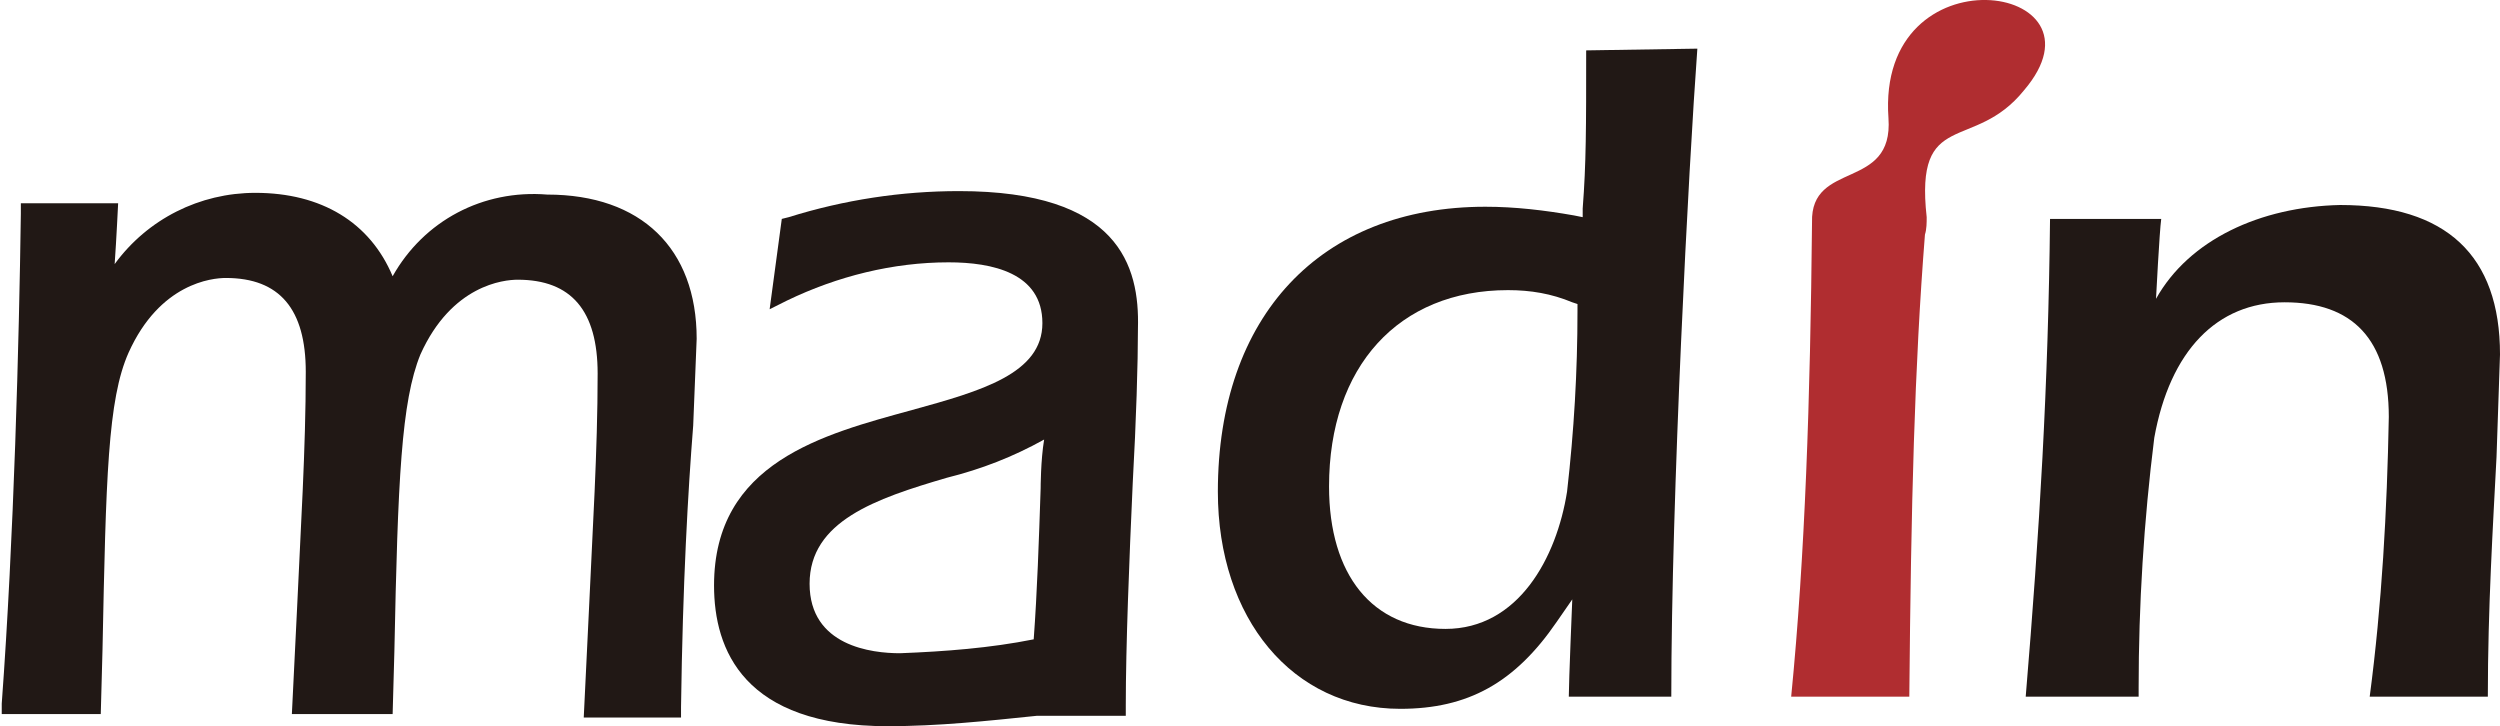
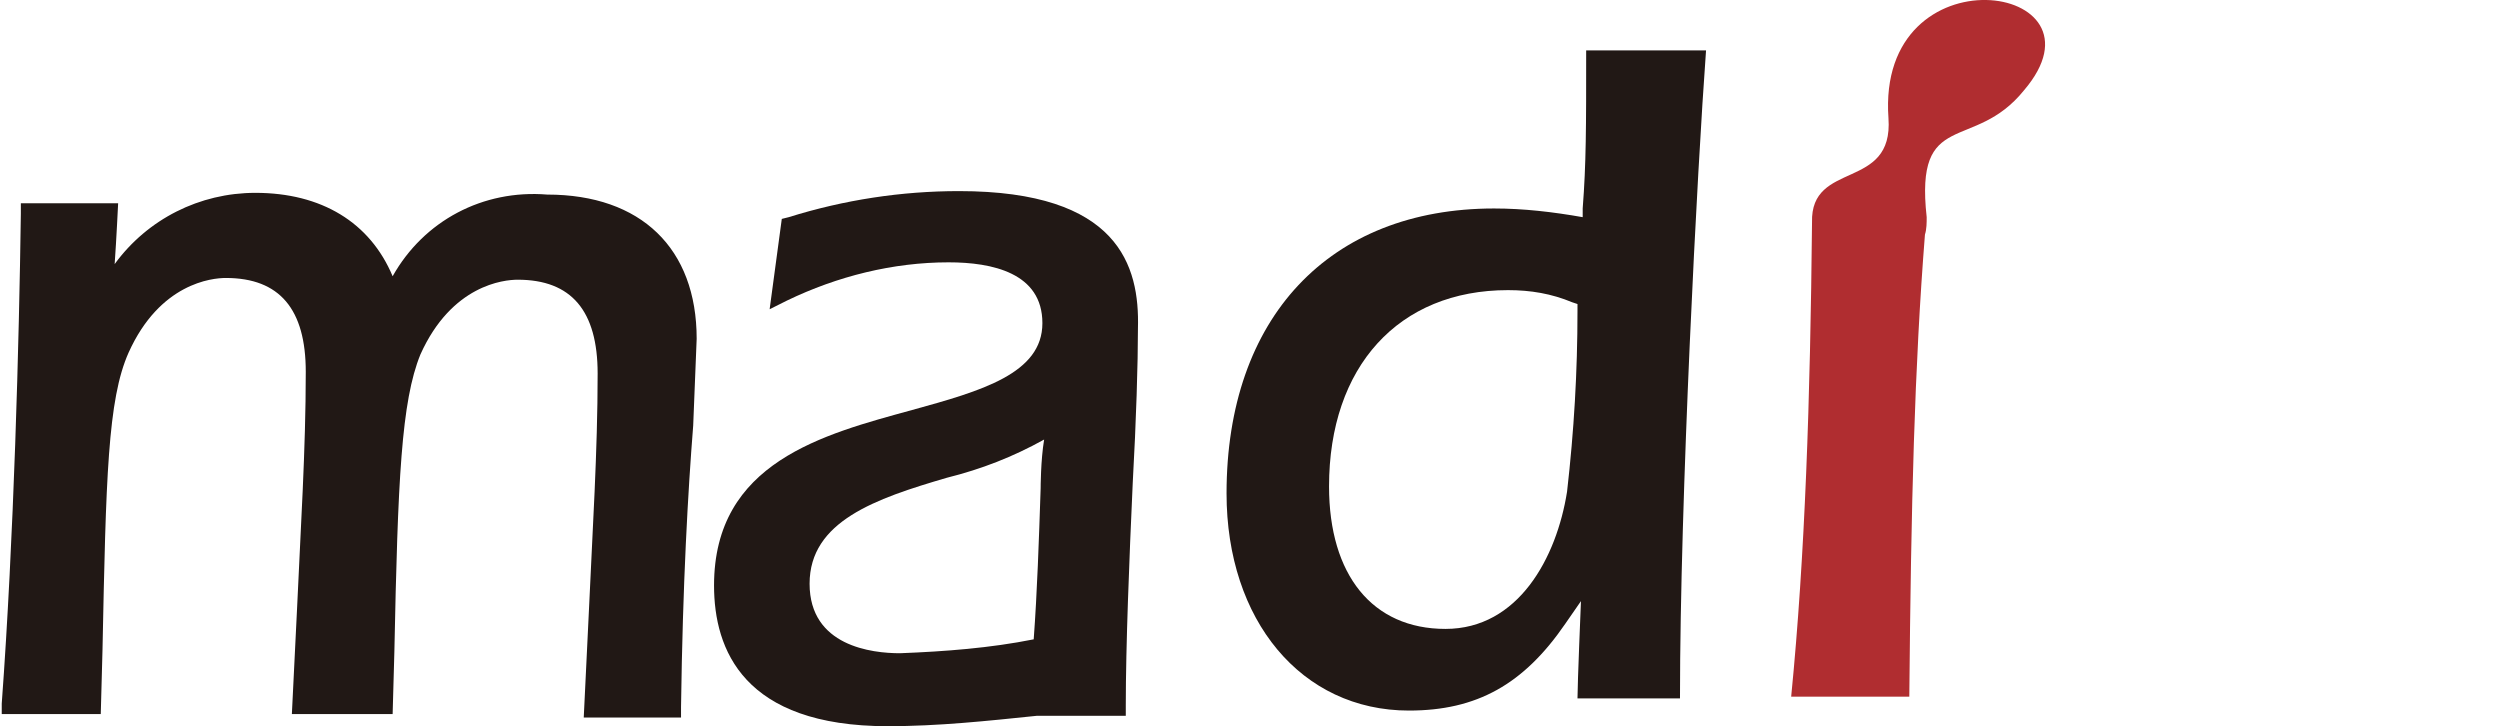
<svg xmlns="http://www.w3.org/2000/svg" id="設計" x="0px" y="0px" viewBox="0 0 143.9 41.8" style="enable-background:new 0 0 143.9 41.8;" xml:space="preserve">
  <style type="text/css"> .st0{fill:#211815;} .st1{fill:#B02D30;} </style>
  <title>麥登_web_首頁_1226_首頁</title>
-   <path class="st0" d="M124.1,17.2c0,0,0.2-3.9,0.3-4.6H118c-0.1,9.6-0.6,17.9-1.4,27.5h6.5v-0.5c0-4.8,0.3-9.6,0.9-14.4 c0.9-5,3.6-7.8,7.5-7.8s6,2.1,6,6.6c-0.1,5.4-0.4,10.8-1.1,16.1h6.8c0-5.1,0.3-9.9,0.5-13.8l0.2-5.9c0-5.7-3.1-8.6-9.2-8.6 C130.1,11.9,126,13.8,124.1,17.2z" />
  <path class="st1" d="M108.7,6.8c0.3,4.2-4.5,2.4-4.4,6c-0.1,10.2-0.4,19.2-1.2,27.3h6.8c0.1-11.1,0.3-19,0.9-26.6 c0.1-0.3,0.1-0.7,0.1-1c-0.7-6.3,2.7-3.7,5.6-7.3C121.8-1,108-3,108.7,6.8z" />
  <path class="st0" d="M22.6,15.9c-1.3-3.1-4.1-4.8-7.9-4.8c-3.2,0-6.2,1.5-8.1,4.1c0.1-1.4,0.2-3.5,0.2-3.5H1.2v0.6 C1.1,19.6,0.8,31,0.1,40.5v0.6h5.7l0.1-3.7c0.2-9.9,0.3-14.4,1.5-17.1c1.8-4,4.8-4.3,5.6-4.3c3.1,0,4.6,1.8,4.6,5.4 c0,4.5-0.3,9.1-0.5,13.6l-0.3,6.1h5.8l0.1-3.6c0.2-9.9,0.4-14.4,1.5-17.1c1.8-4,4.8-4.3,5.6-4.3c3.1,0,4.6,1.8,4.6,5.4 c0,4.5-0.3,9.1-0.5,13.6l-0.3,6.2h5.6v-0.6c0.1-7.2,0.4-12.4,0.7-16.2l0.2-5c0-5.2-3.2-8.3-8.6-8.3C27.8,10.9,24.4,12.7,22.6,15.9z" />
-   <path class="st0" d="M91.3,2.9c0,4.5,0,6.5-0.2,9.1v0.5l-0.5-0.1c-1.7-0.3-3.4-0.5-5.1-0.5c-9.5,0-15.4,6.3-15.4,16.4 c0,7.3,4.3,12.5,10.5,12.5c3.9,0,6.6-1.5,9-5l0.9-1.3c0,0-0.2,4.8-0.2,5.6h5.9c0-11.5,1-30.5,1.5-37.3L91.3,2.9z M90.8,17.9 c0,3.5-0.2,6.9-0.6,10.4c-0.6,3.8-2.8,7.9-7,7.9s-6.7-3.1-6.7-8.2c0-6.9,4-11.3,10.3-11.3c1.3,0,2.5,0.2,3.7,0.7l0.3,0.1L90.8,17.9z " />
+   <path class="st0" d="M91.3,2.9c0,4.5,0,6.5-0.2,9.1v0.5c-1.7-0.3-3.4-0.5-5.1-0.5c-9.5,0-15.4,6.3-15.4,16.4 c0,7.3,4.3,12.5,10.5,12.5c3.9,0,6.6-1.5,9-5l0.9-1.3c0,0-0.2,4.8-0.2,5.6h5.9c0-11.5,1-30.5,1.5-37.3L91.3,2.9z M90.8,17.9 c0,3.5-0.2,6.9-0.6,10.4c-0.6,3.8-2.8,7.9-7,7.9s-6.7-3.1-6.7-8.2c0-6.9,4-11.3,10.3-11.3c1.3,0,2.5,0.2,3.7,0.7l0.3,0.1L90.8,17.9z " />
  <path class="st0" d="M55.2,11c-3.3,0-6.6,0.5-9.8,1.5L45,12.6l-0.7,5.2l1-0.5c2.9-1.4,6.1-2.2,9.3-2.2c2.5,0,5.4,0.6,5.4,3.5 s-3.5,3.9-7.5,5c-5.1,1.4-11.4,3-11.4,10.1c0,3.7,1.7,8.1,10,8.1c2.9,0,5.7-0.3,8.6-0.6h5.1v-0.6c0-3.4,0.2-8.4,0.4-12.8 c0.2-3.6,0.3-6.9,0.3-8.9C65.6,15.3,64.4,11,55.2,11z M59.9,28.1c-0.1,3-0.2,6-0.4,8.7c-2.5,0.5-5.1,0.7-7.7,0.8 c-1.6,0-5.2-0.4-5.2-4s3.8-4.9,7.9-6.1c2-0.5,3.8-1.2,5.6-2.2C59.9,26.5,59.9,28.1,59.9,28.1L59.9,28.1z" />
</svg>